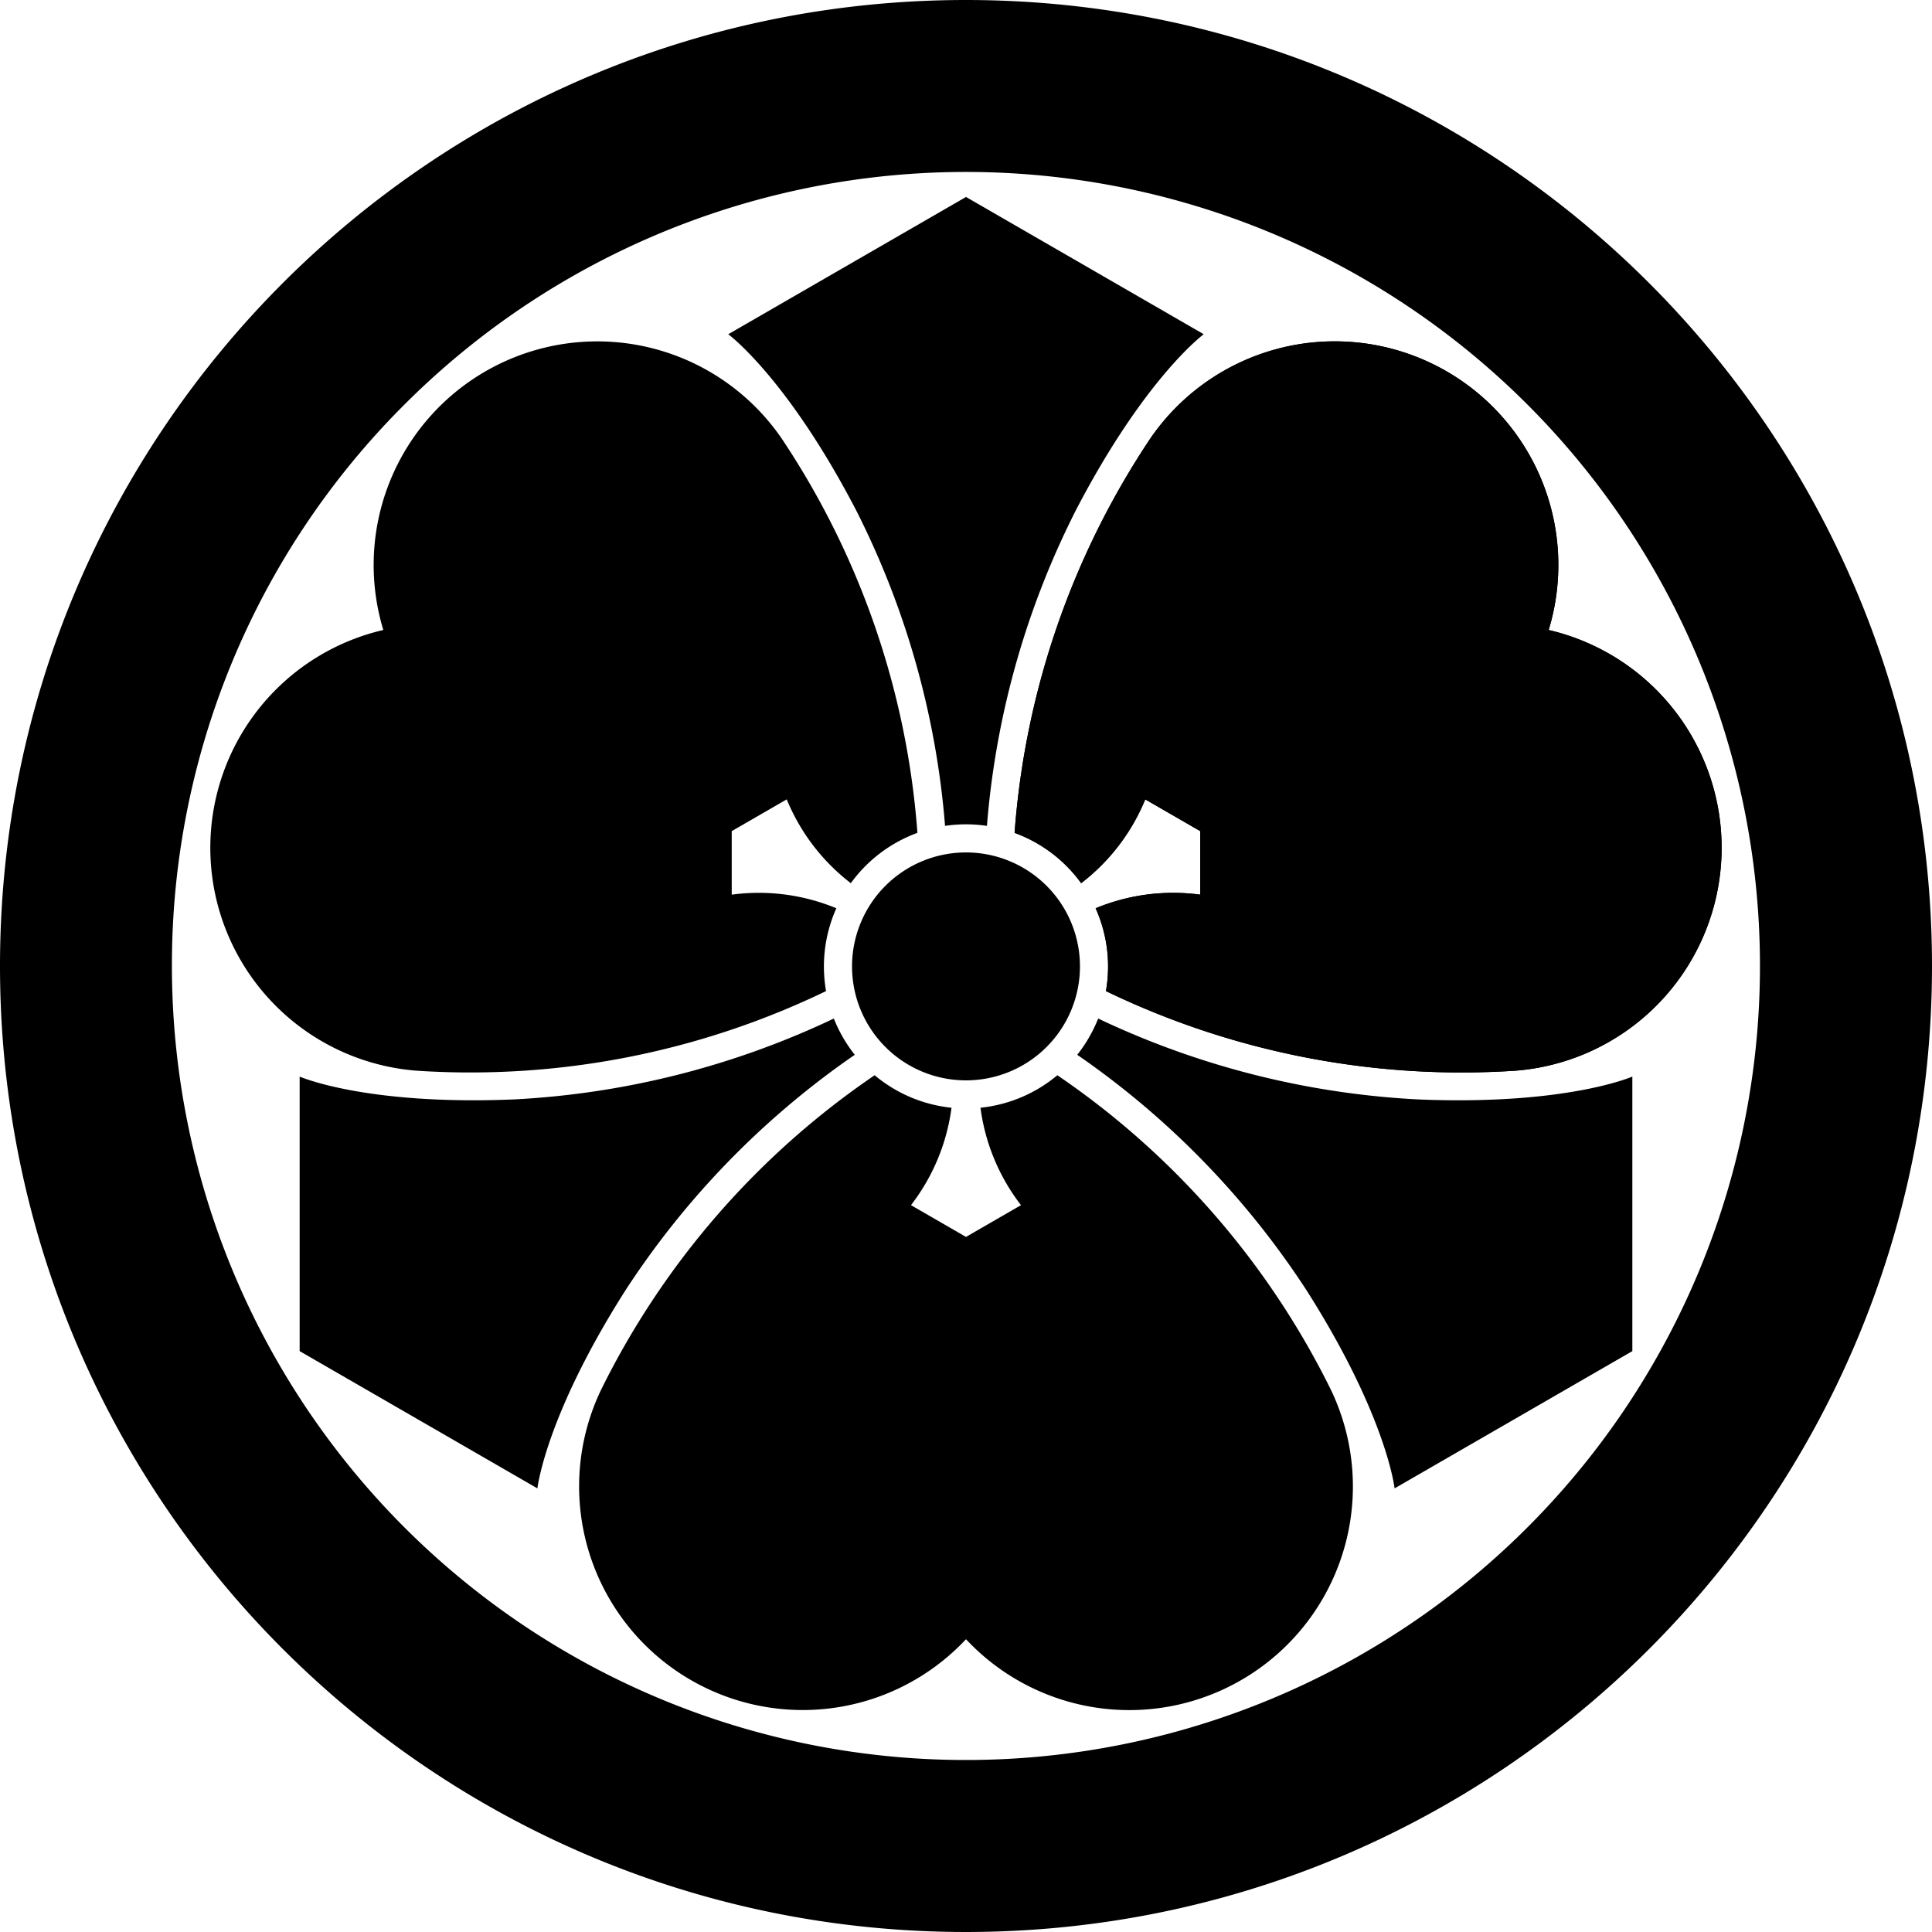
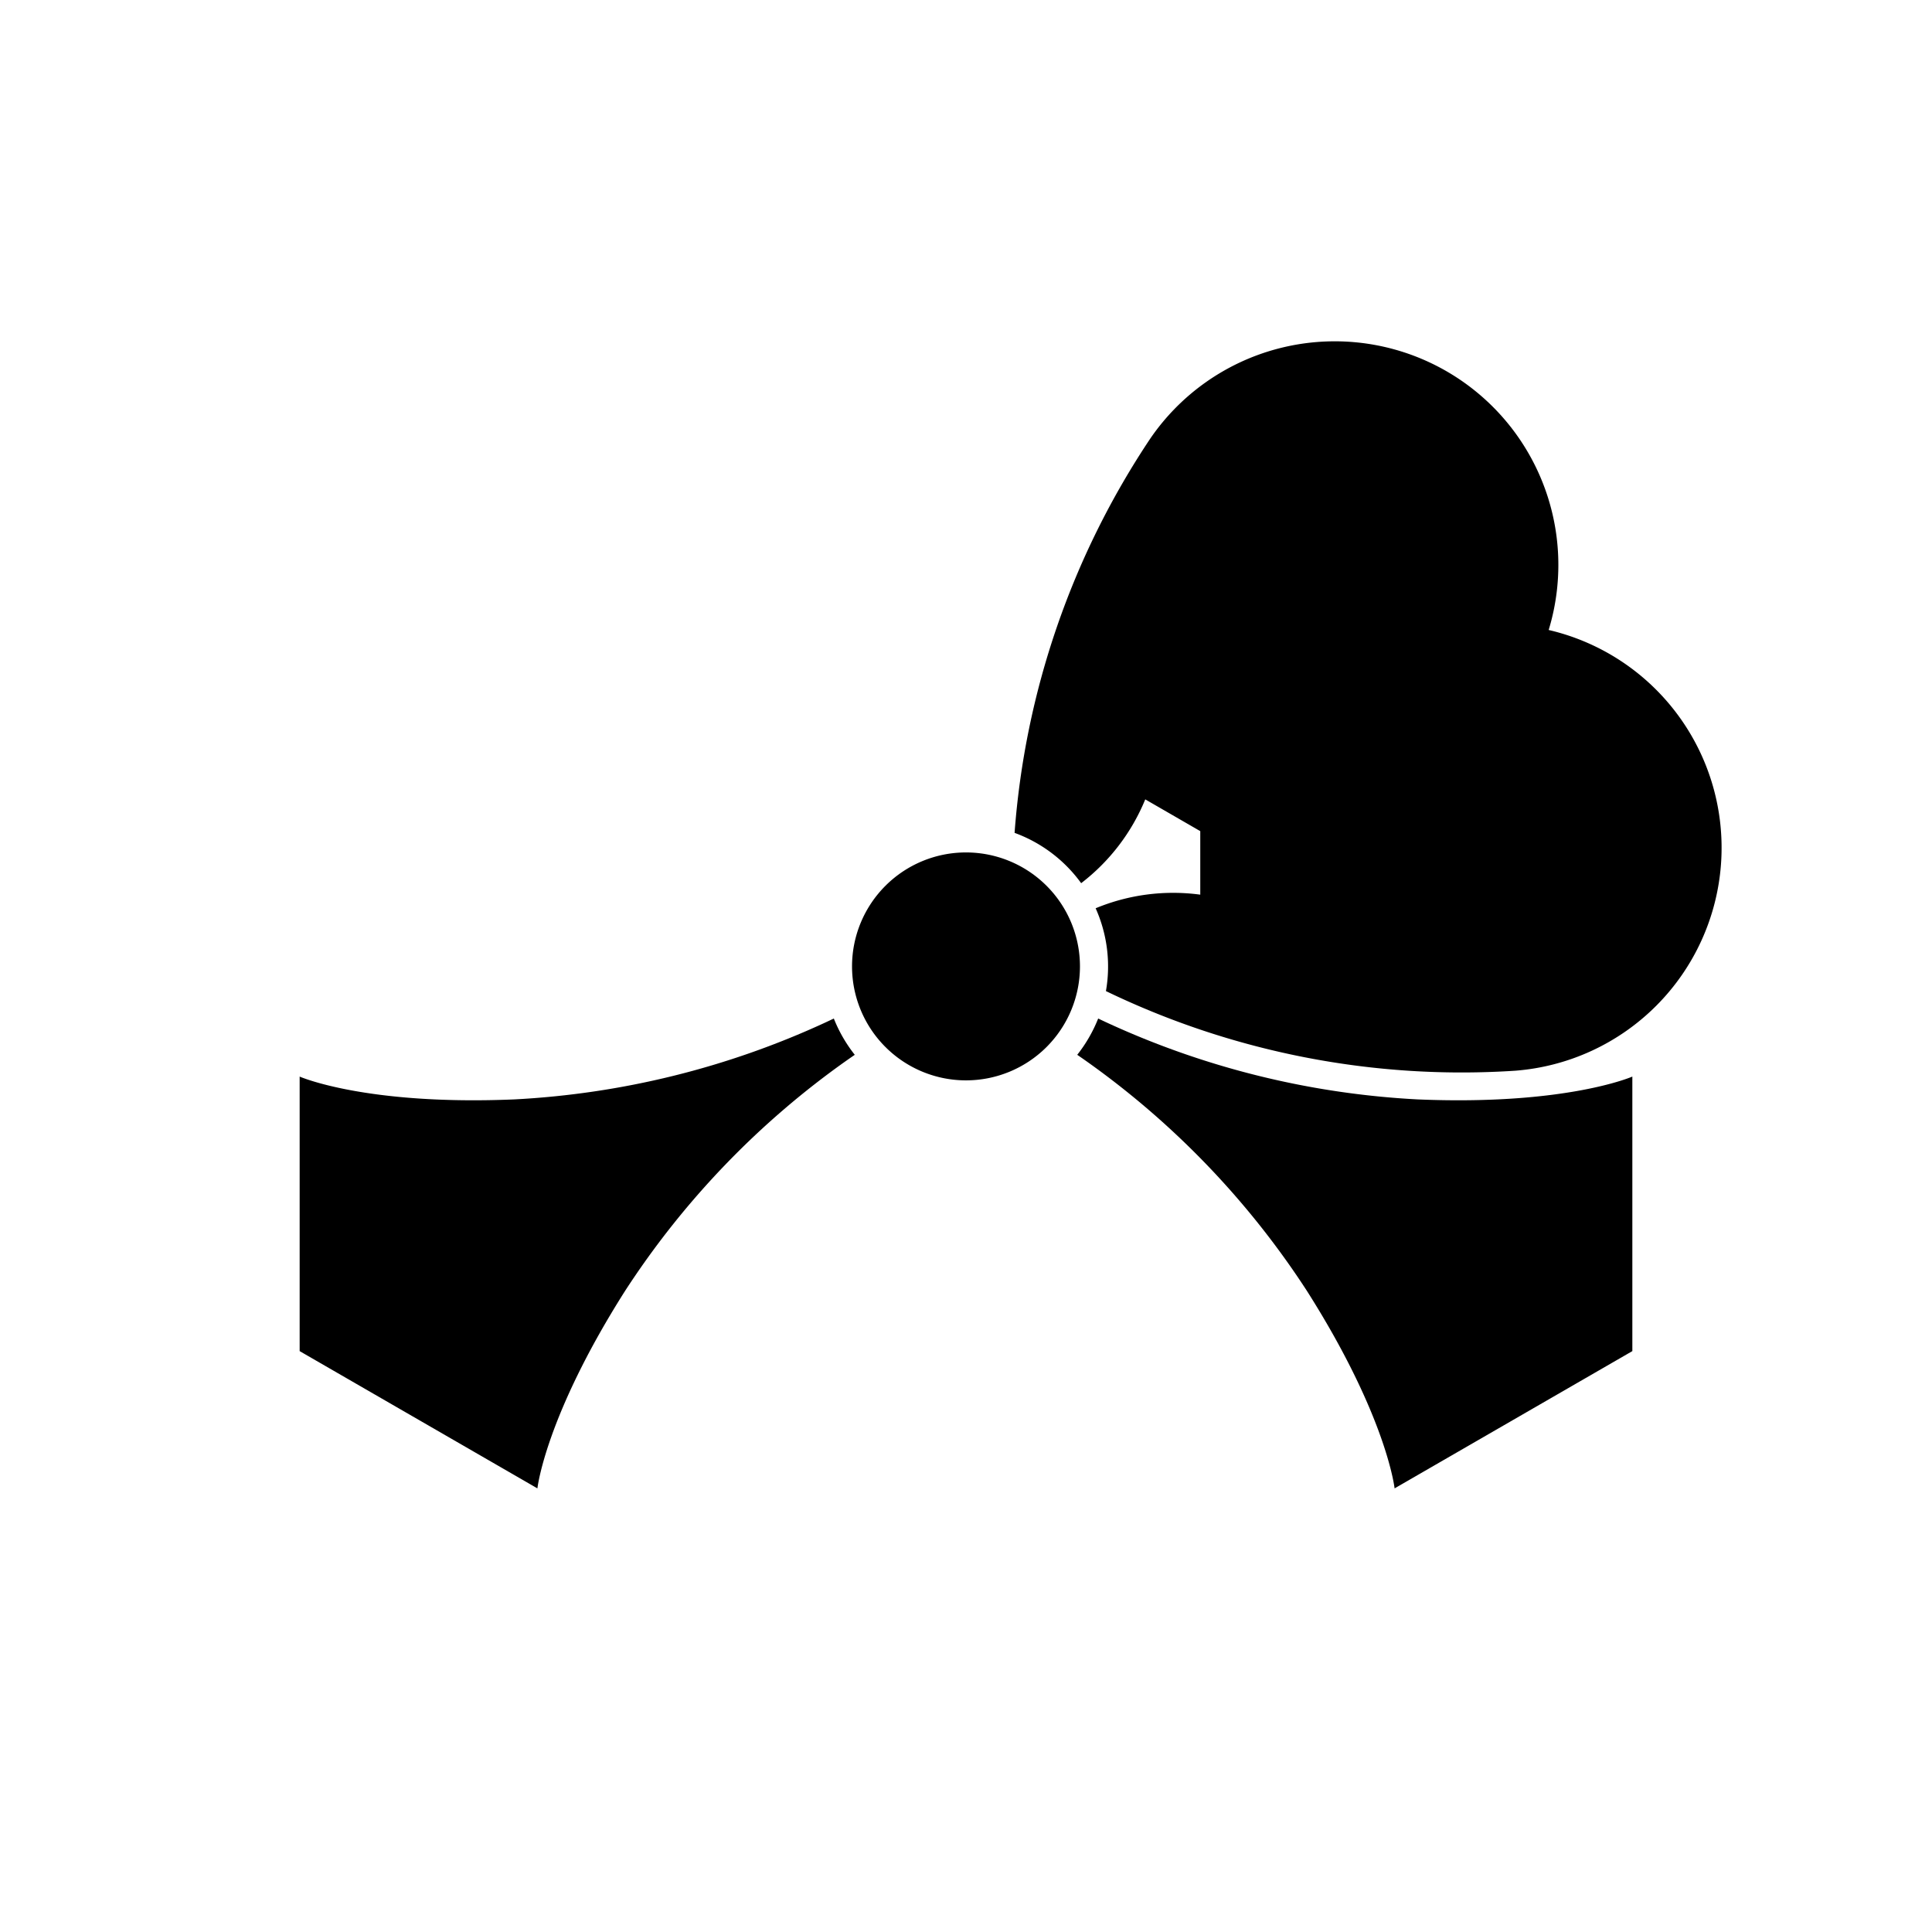
<svg xmlns="http://www.w3.org/2000/svg" id="レイヤー_1" data-name="レイヤー 1" viewBox="0 0 547.686 547.685" width="548" height="548">
  <defs>
    <style>.cls-1{fill:#000;}</style>
  </defs>
-   <path class="cls-1" d="M0,273.858C.009,122.603,122.564.012,273.836,0c151.245.02,273.832,122.603,273.85,273.858-.018,151.256-122.605,273.818-273.85,273.826C122.564,547.677.009,425.103,0,273.858m48.735,0a225.091,225.091,0,1,0,65.927-159.185A224.29,224.29,0,0,0,48.735,273.858" />
  <path class="cls-1" d="M439.021,178.589a63.389,63.389,0,0,1-9.433,124.935,231.9,231.9,0,0,1-116.078-22.57,40.367,40.367,0,0,0-2.916-23.477,57.388,57.388,0,0,1,29.659-3.857V235.611L324.66,226.608a57.366,57.366,0,0,1-18.171,23.757,40.382,40.382,0,0,0-18.874-14.264A231.893,231.893,0,0,1,326.108,124.29a63.385,63.385,0,0,1,112.913,54.299Z" />
  <path class="cls-1" d="M306.148,273.955a32.306,32.306,0,1,1-32.308-32.305A32.306,32.306,0,0,1,306.148,273.955Z" />
-   <path class="cls-1" d="M108.664,178.59a63.389,63.389,0,0,1,112.912-54.301A231.909,231.909,0,0,1,260.07,236.102a40.375,40.375,0,0,0-18.875,14.263,57.372,57.372,0,0,1-18.17-23.758L207.43,235.611v18.007a57.396,57.396,0,0,1,29.661,3.858,40.377,40.377,0,0,0-2.918,23.478,231.866,231.866,0,0,1-116.076,22.568A63.383,63.383,0,0,1,108.664,178.59Z" />
-   <path class="cls-1" d="M439.02,178.591A63.389,63.389,0,0,0,326.107,124.29a231.891,231.891,0,0,0-38.493,111.812,40.37,40.37,0,0,1,18.874,14.264,57.388,57.388,0,0,0,18.171-23.757l15.595,9.003v18.008a57.396,57.396,0,0,0-29.661,3.857,40.367,40.367,0,0,1,2.918,23.477,231.896,231.896,0,0,0,116.078,22.57A63.384,63.384,0,0,0,439.02,178.591Z" />
-   <path class="cls-1" d="M273.843,464.688A63.39,63.39,0,0,1,170.361,394.05a231.909,231.909,0,0,1,77.585-89.241,40.385,40.385,0,0,0,21.79,9.215,57.383,57.383,0,0,1-11.49,27.614l15.596,9.004,15.594-9.004a57.38,57.38,0,0,1-11.488-27.615,40.38,40.38,0,0,0,21.792-9.213A231.874,231.874,0,0,1,377.32,394.05a63.384,63.384,0,0,1-103.478,70.638Z" />
-   <path class="cls-1" d="M273.843,233.682a40.74,40.74,0,0,1,5.936.437c.076-.921.144-1.788.229-2.707a239.997,239.997,0,0,1,25.191-87.177c19.554-37.413,36.04-49.486,36.04-49.486L273.842,55.836,206.444,94.749s16.486,12.073,36.04,49.486a239.999,239.999,0,0,1,25.191,87.177c.084.918.154,1.786.229,2.707A40.769,40.769,0,0,1,273.843,233.682Z" />
  <path class="cls-1" d="M238.966,294.091a40.627,40.627,0,0,1-2.593-5.359c-.834.396-1.619.769-2.457,1.156a239.973,239.973,0,0,1-88.094,21.771c-42.177,1.773-60.876-6.469-60.876-6.469v77.826l67.4,38.911s2.212-20.315,24.834-55.954a239.986,239.986,0,0,1,62.902-65.404c.754-.533,1.47-1.027,2.231-1.551A40.707,40.707,0,0,1,238.966,294.091Z" />
  <path class="cls-1" d="M308.719,294.091a40.563,40.563,0,0,1-3.344,4.926c.761.523,1.475,1.019,2.229,1.551a239.985,239.985,0,0,1,62.901,65.405c22.623,35.64,24.836,55.954,24.836,55.954L462.74,383.014V305.19s-18.7,8.241-60.875,6.47A239.974,239.974,0,0,1,313.77,289.887c-.837-.387-1.623-.76-2.457-1.157A40.777,40.777,0,0,1,308.719,294.091Z" />
</svg>